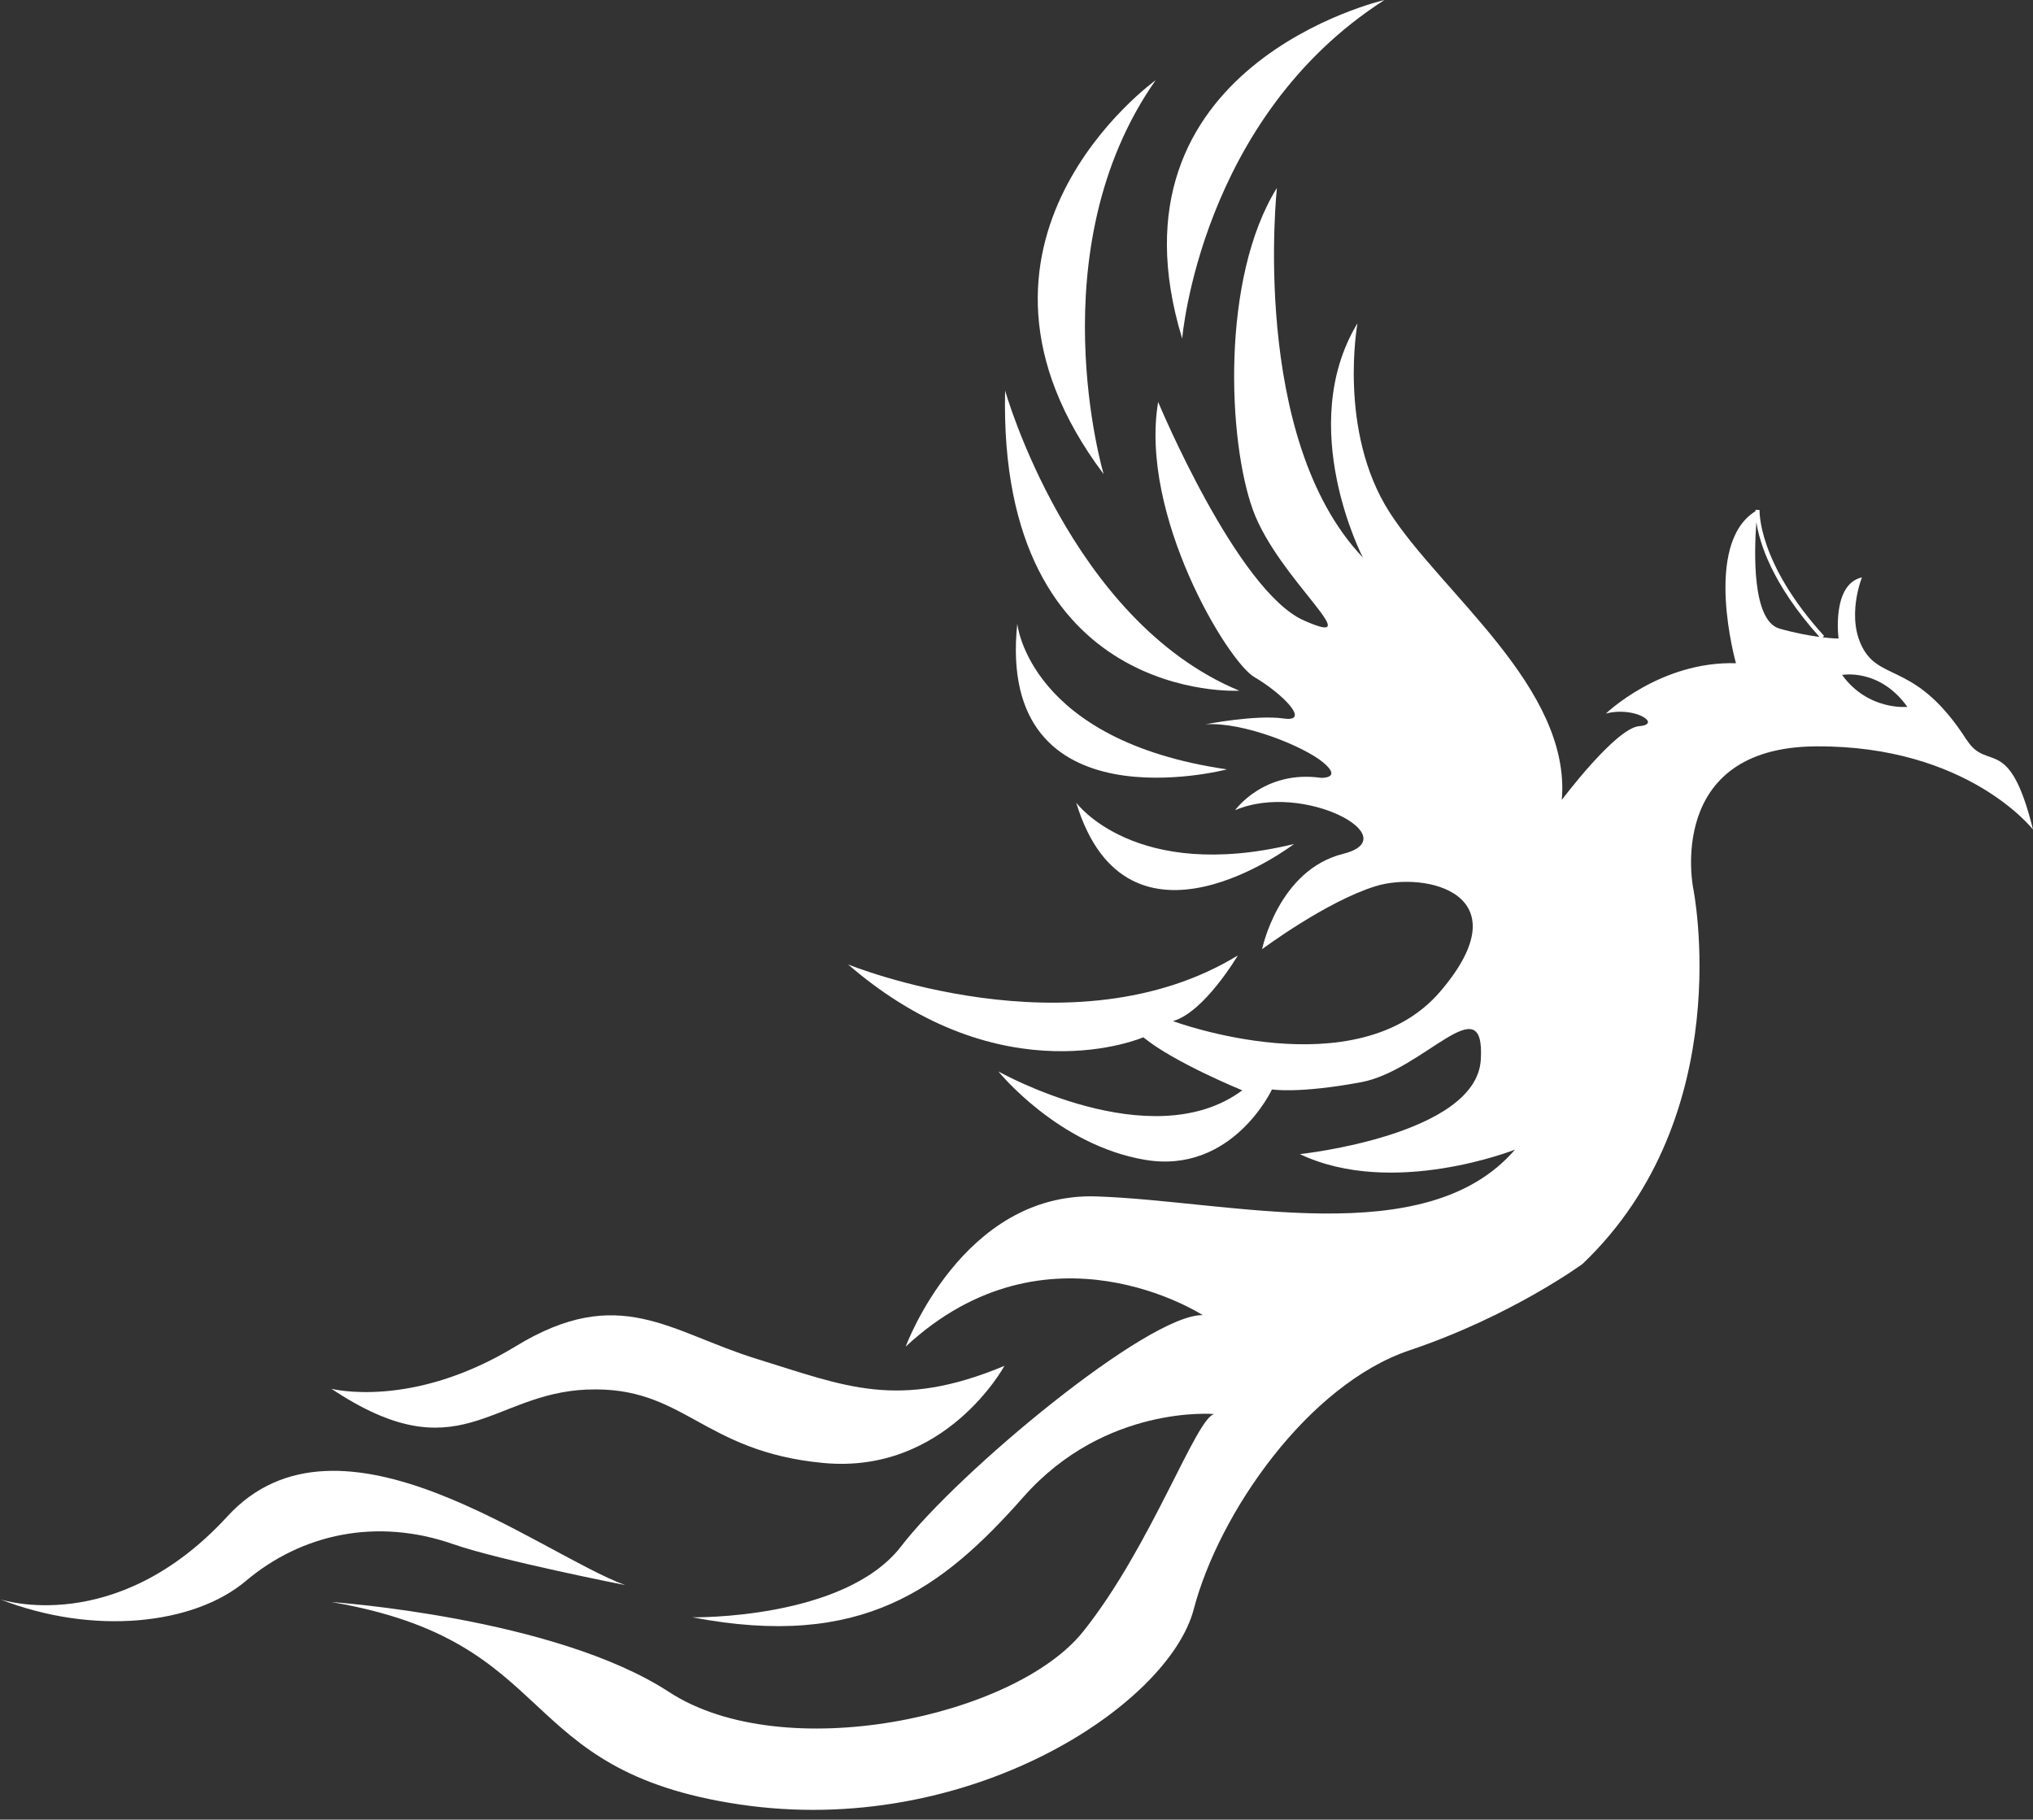
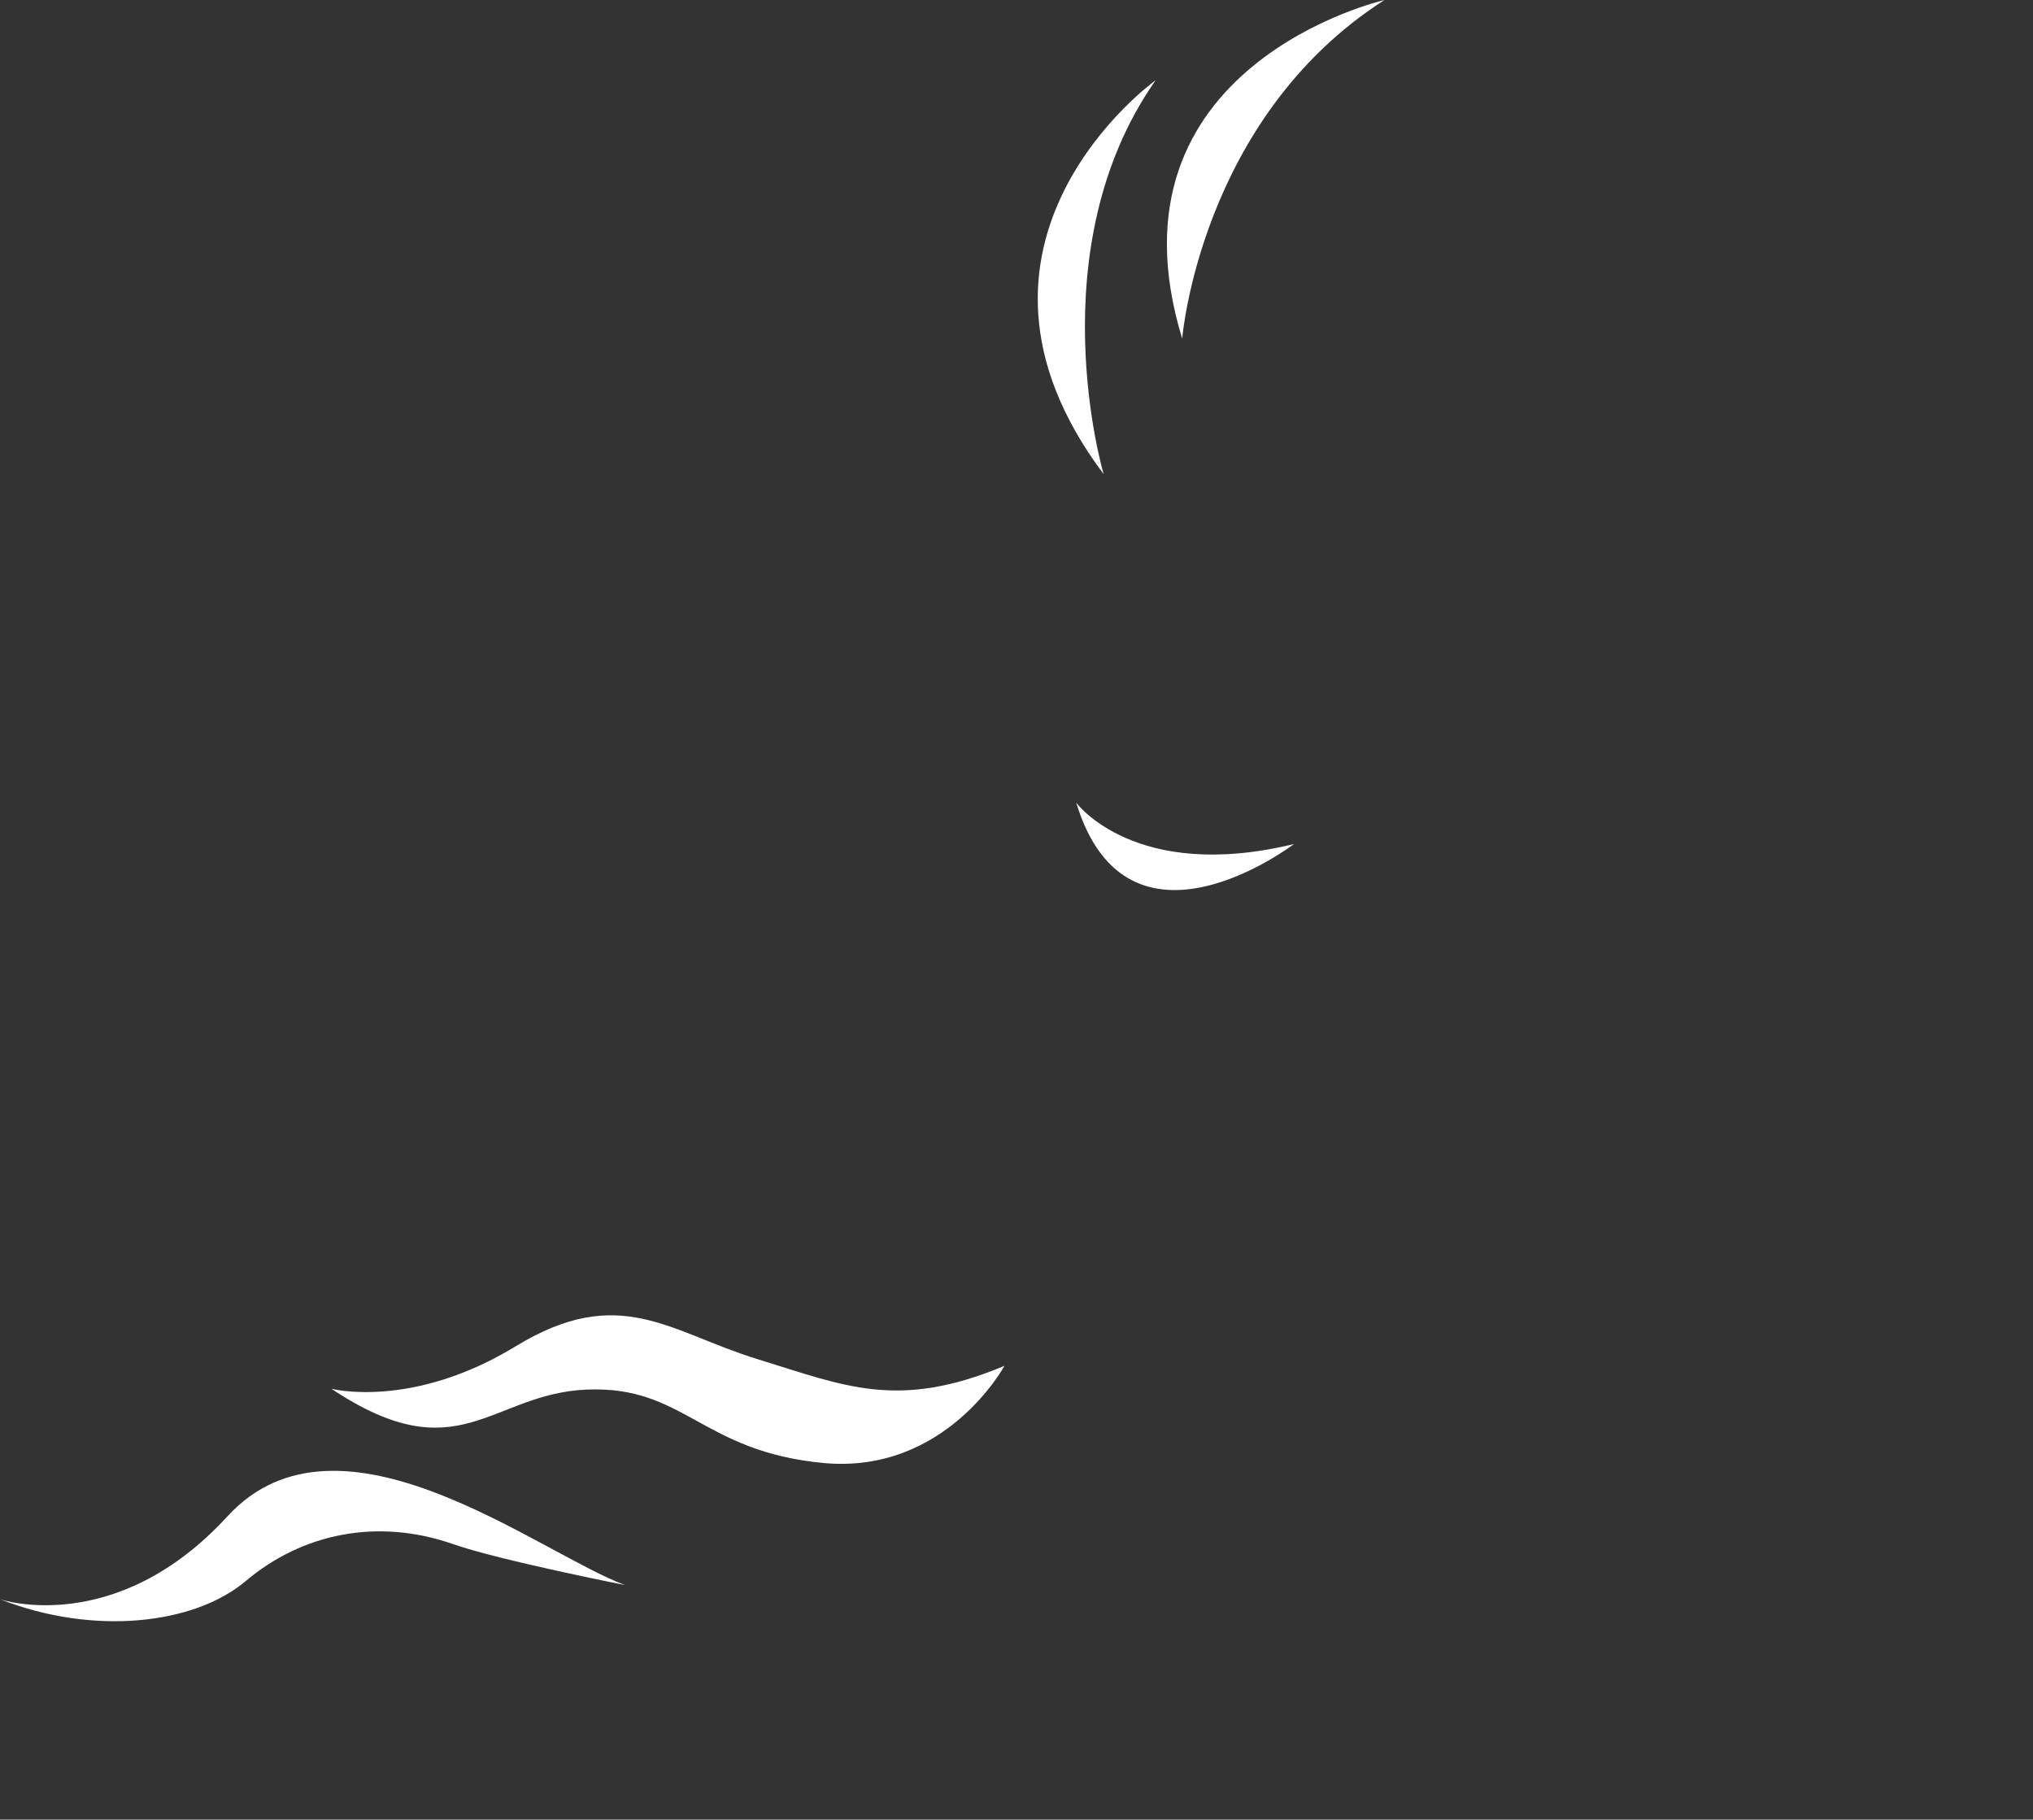
<svg xmlns="http://www.w3.org/2000/svg" width="200" height="179" viewBox="0 0 200 179" fill="none">
  <rect x="0" y="0" width="200" height="179" fill="#333333" stroke="none" />
  <path d="M116.3 33.311C116.3 33.311 118.069 11.613 136.198 0C136.198 0 108.085 6.438 116.3 33.311Z" fill="white" />
-   <path d="M193.486 72.812C188.664 65.275 185.162 67.015 183.349 63.922C181.532 60.825 183.174 56.8 183.174 56.8C180.162 57.464 180.871 62.815 180.871 62.815C180.871 62.815 180.297 62.815 179.301 62.696L179.449 62.56C172.89 55.35 173.098 50.223 173.102 50.171L172.703 50.147C172.703 50.147 172.703 50.215 172.703 50.286C167.464 53.523 170.779 65.244 170.779 65.244C163.34 65.021 157.985 70.196 157.985 70.196C160.818 69.444 163.563 71.259 161.26 71.434C158.957 71.61 153.646 78.688 153.646 78.688C154.574 67.672 141.78 58.34 136.688 50.378C131.596 42.416 133.545 31.798 133.545 31.798C127.393 41.974 134.075 54.845 134.075 54.845C122.918 43.124 125.62 18.485 125.62 18.485C120.085 27.375 120.795 43.435 123.273 50.203C125.751 56.971 134.871 63.962 128.277 61.039C121.679 58.121 113.934 39.541 113.934 39.541C112.073 50.645 120.751 65.064 123.408 66.613C126.066 68.162 129.03 71.08 126.285 70.682C123.54 70.284 118.583 71.255 118.583 71.255C122.301 70.989 128.277 73.421 130.182 75.013C132.086 76.606 129.959 76.518 129.959 76.518C124.337 75.722 121.504 79.703 121.504 79.703C128.19 76.829 138.505 82.403 132.13 83.995C125.755 85.588 124.161 93.375 124.161 93.375C124.161 93.375 130.449 88.685 135.318 87.18C140.187 85.675 149.928 87.889 141.693 97.531C133.457 107.174 115.396 100.449 115.396 100.449C118.496 99.566 121.771 93.992 121.771 93.992C105.566 103.901 83.433 94.876 83.433 94.876C98.662 108.057 112.475 102.042 112.475 102.042C115.488 104.518 122.213 107.261 122.213 107.261C113.272 113.898 98.219 105.402 98.219 105.402C98.219 105.402 104.064 112.656 112.651 114.097C121.237 115.538 125.134 107.17 125.134 107.17C125.134 107.17 127.7 107.611 133.899 106.461C140.099 105.31 146.119 96.819 145.677 104.247C145.235 111.68 127.879 113.535 127.879 113.535C136.999 117.871 149.04 113.094 149.04 113.094C140.274 123.269 121.062 118.138 107.869 117.696C94.677 117.254 89.099 132.47 89.099 132.47C103.088 119.463 118.316 129.373 118.316 129.373C112.914 129.285 94.235 144.855 88.657 152.109C83.079 159.363 68.113 159.1 68.113 159.1C84.76 162.285 92.641 156.357 100.698 147.244C108.754 138.131 119.468 139.107 119.468 139.107C117.699 139.373 113.268 152.113 106.543 160.517C99.813 168.922 77.058 173.787 65.814 166.445C54.571 159.104 32.613 157.599 32.613 157.599C55.367 161.493 50.231 174.145 72.723 177.505C95.211 180.865 114.958 167.775 117.436 158.308C119.914 148.841 128.68 136.188 138.685 132.828C148.689 129.468 155.686 124.336 155.686 124.336C171.093 109.65 166.575 87.399 166.575 87.399C166.575 87.399 163.742 73.509 178.66 73.421C193.577 73.333 200 81.606 200 81.606C197.653 72.095 195.53 75.989 193.494 72.804L193.486 72.812ZM175.07 61.84C172.333 61.067 172.572 54.18 172.787 51.361C173.074 53.292 174.261 57.389 178.994 62.656C177.994 62.525 176.648 62.286 175.066 61.84H175.07ZM181.222 66.398C181.222 66.398 184.895 65.69 187.641 69.539C187.641 69.539 183.788 69.938 181.222 66.398Z" fill="white" />
  <path d="M105.873 78.959C110.921 95.549 127.301 83.028 127.301 83.028C111.63 86.834 105.873 78.959 105.873 78.959Z" fill="white" />
-   <path d="M100.076 61.354C97.952 81.658 120.707 75.686 120.707 75.686C101.183 72.856 100.076 61.354 100.076 61.354Z" fill="white" />
-   <path d="M121.921 67.947C105.255 61.048 98.88 38.419 98.88 38.419C98.15 69.34 121.921 67.947 121.921 67.947Z" fill="white" />
-   <path d="M113.686 7.895C113.686 7.895 91.441 23.819 108.574 46.644C108.574 46.644 102 24.548 113.686 7.895Z" fill="white" />
+   <path d="M113.686 7.895C113.686 7.895 91.441 23.819 108.574 46.644C108.574 46.644 102 24.548 113.686 7.895" fill="white" />
  <path d="M44.629 151.918C49.075 153.475 61.495 155.931 61.495 155.931C52.988 152.79 33.405 137.152 22.38 149.163C11.355 161.174 0 157.325 0 157.325C9.164 160.908 19.057 159.845 24.173 155.533C29.684 150.887 37.059 149.267 44.629 151.918Z" fill="white" />
  <path d="M57.773 136.698C67.336 136.312 68.997 142.793 81.014 143.92C93.035 145.047 98.812 134.365 98.812 134.365C88.322 138.745 83.142 136.356 74.508 133.7C65.874 131.045 60.961 126.204 50.733 132.438C40.505 138.677 32.604 136.619 32.604 136.619C45.155 144.979 48.211 137.084 57.773 136.694V136.698Z" fill="white" />
</svg>